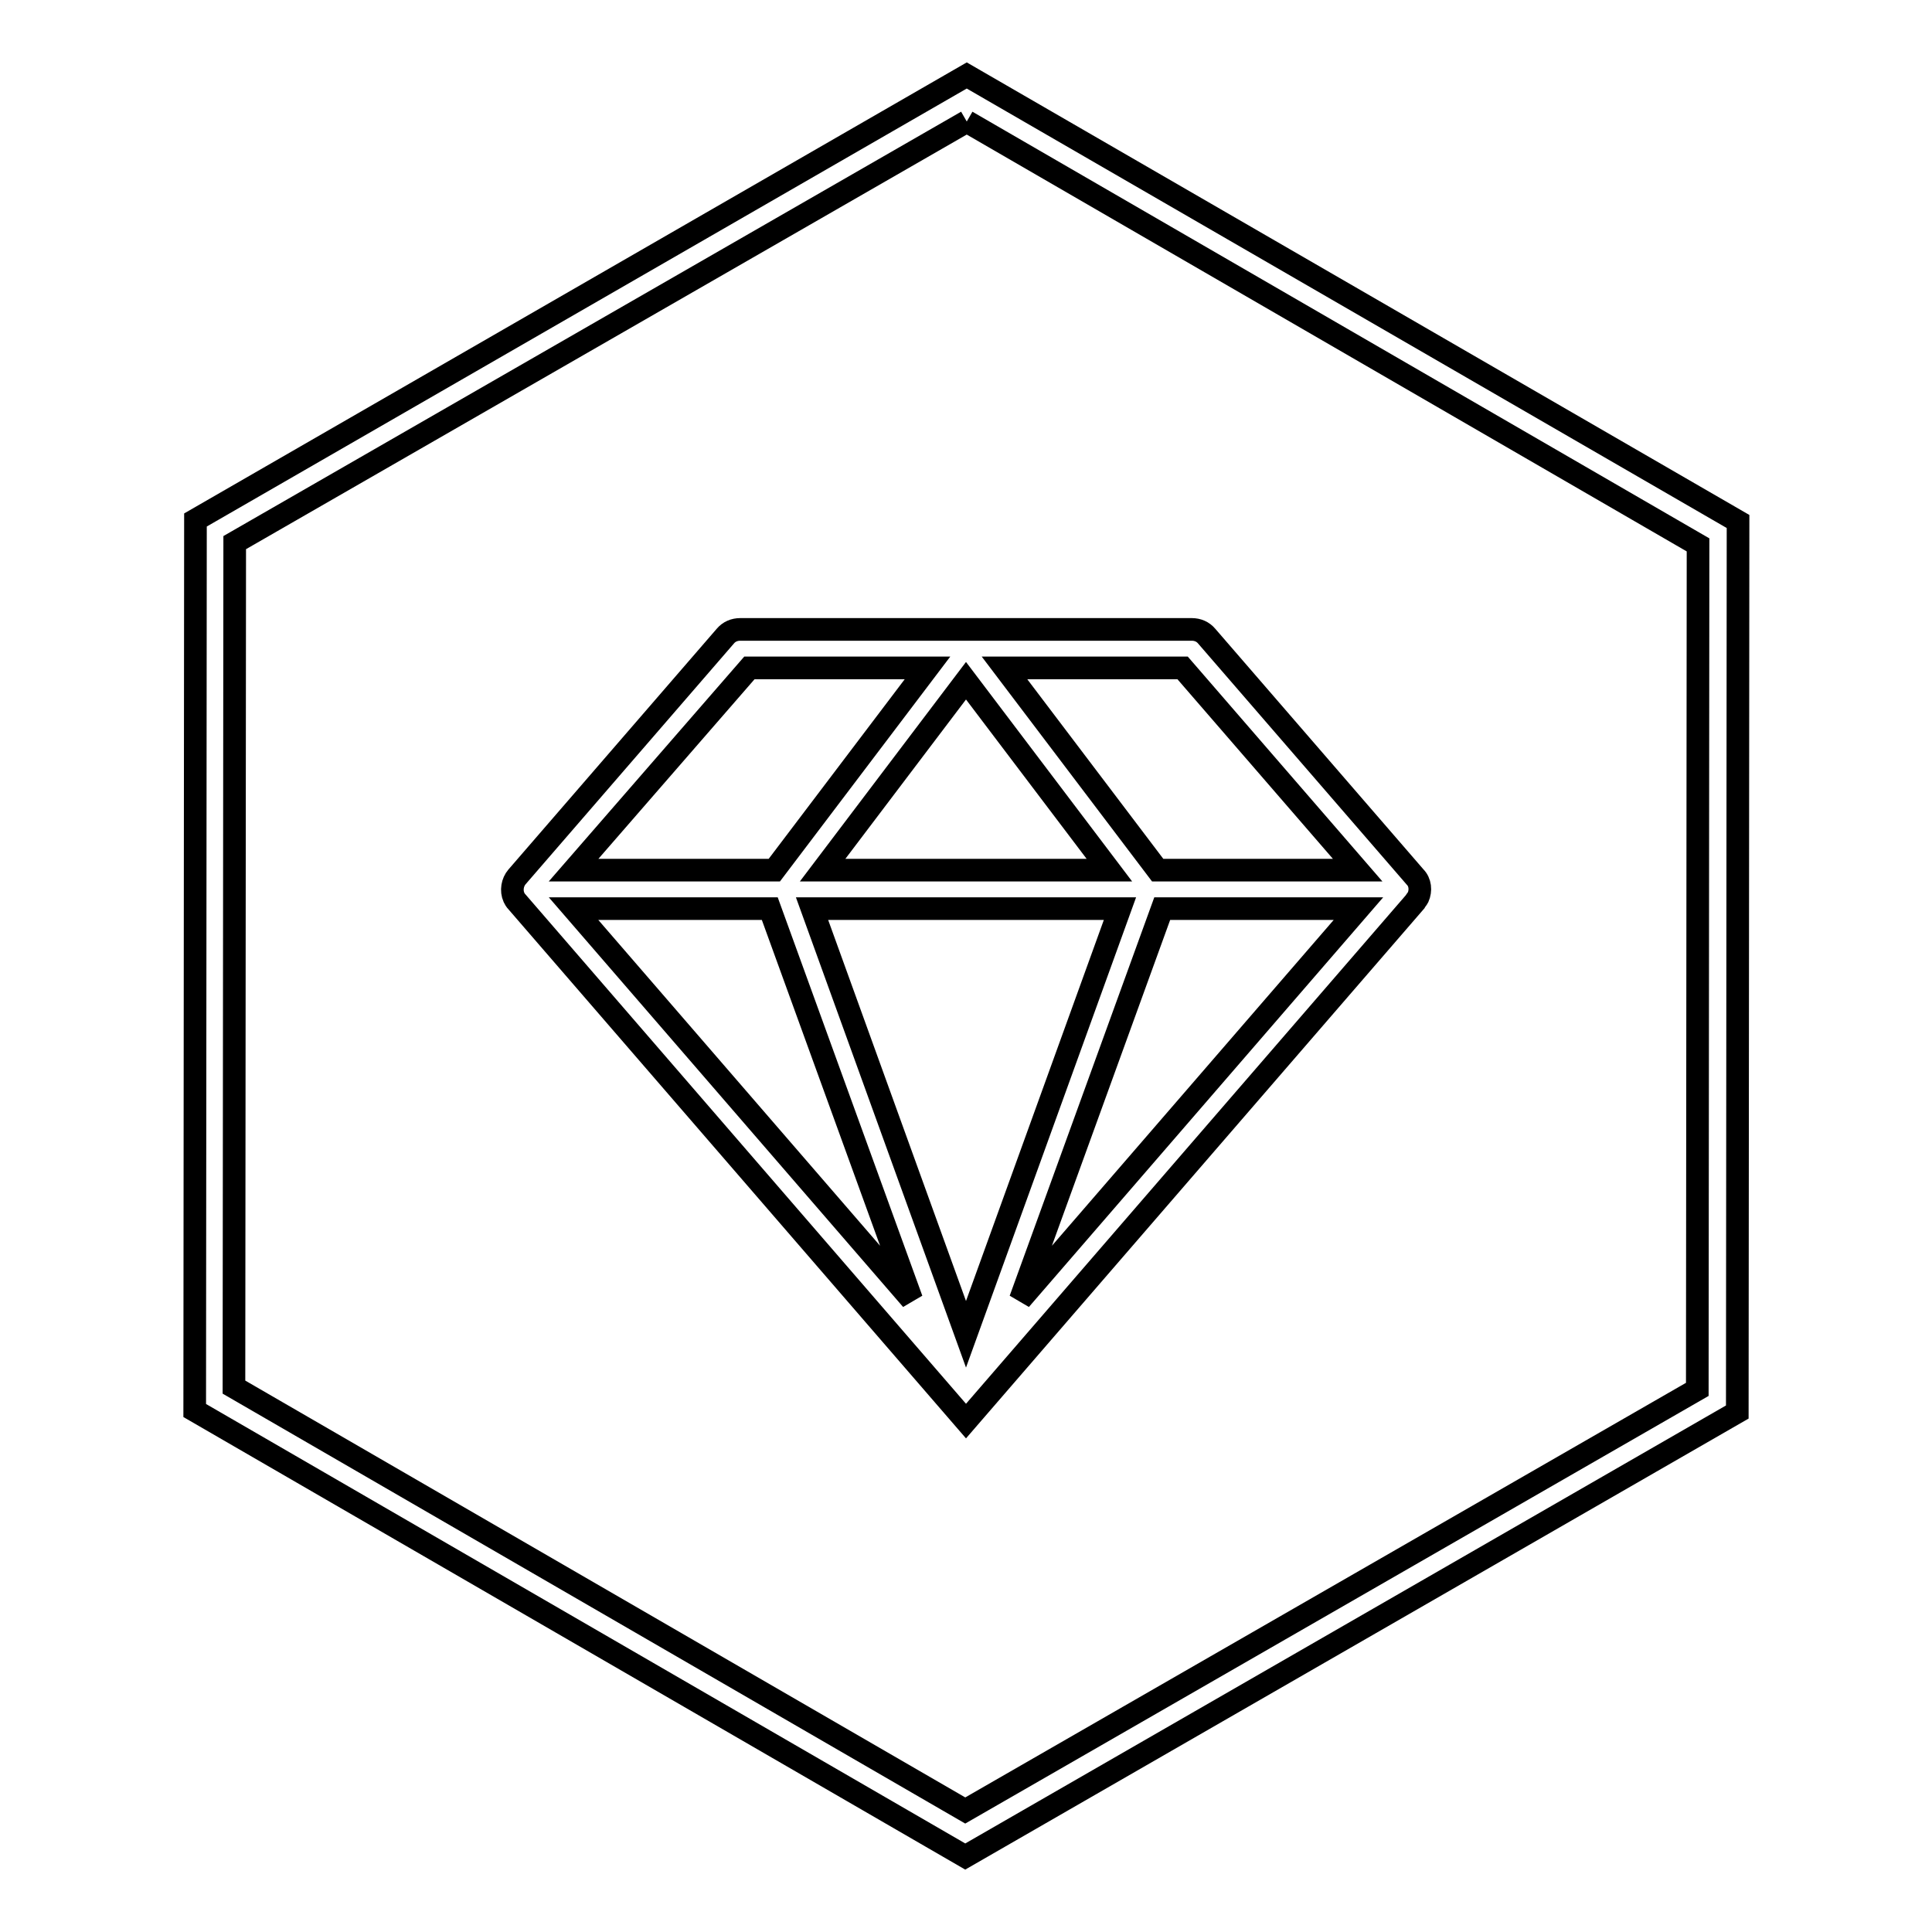
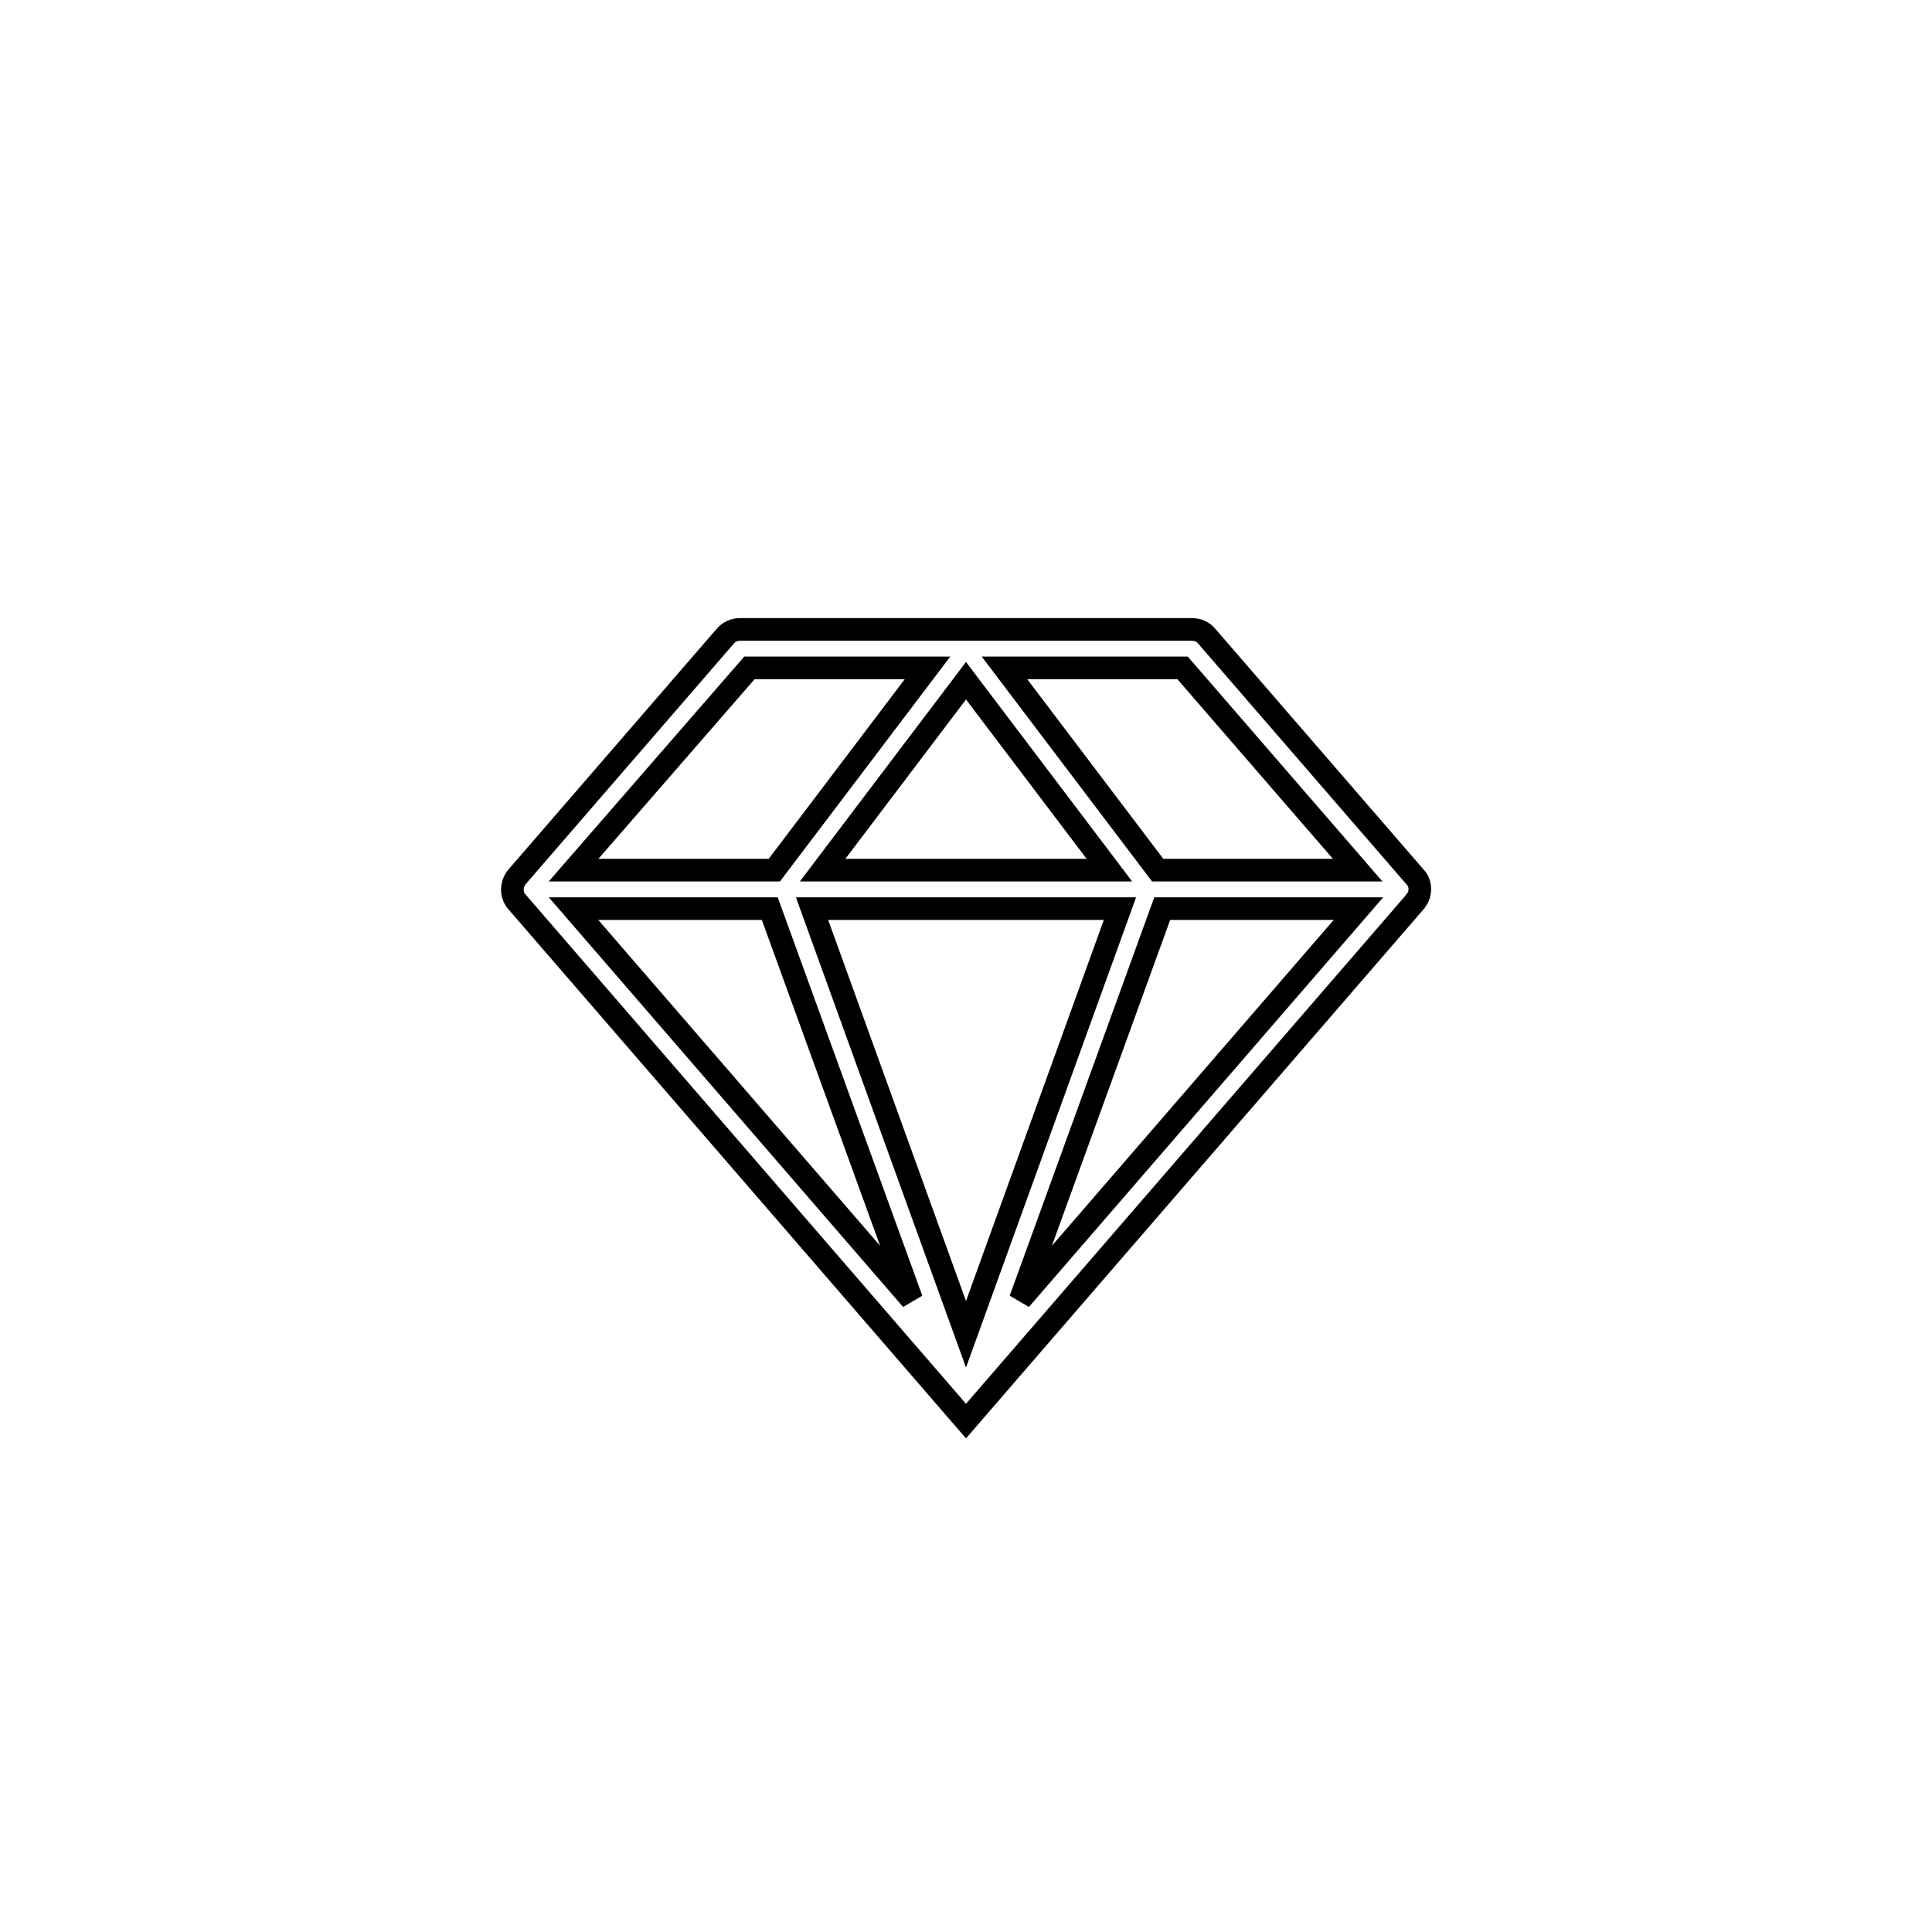
<svg xmlns="http://www.w3.org/2000/svg" version="1.1" x="0px" y="0px" viewBox="0 0 256 256" enable-background="new 0 0 256 256" xml:space="preserve">
  <g>
    <g>
-       <path stroke-width="3" fill-opacity="0" stroke="#000000" d="M128.1,16.1L225,72.2l-0.1,111.9l-97,55.8L31,183.8l0.1-111.9L128.1,16.1 M128.1,10L25.9,68.9l-0.1,118L127.9,246l102.3-58.9l0.1-118L128.1,10L128.1,10z" />
      <path stroke-width="3" fill-opacity="0" stroke="#000000" d="M187.5,116.2l-27.6-31.9c-0.5-0.6-1.2-0.9-2-0.9H98.1c-0.8,0-1.5,0.3-2,0.9l-27.6,31.9c-0.6,0.7-0.8,1.8-0.4,2.7c0.1,0.2,0.2,0.4,0.4,0.6l0,0l59.5,68.8l59.5-68.8l0,0c0.1-0.2,0.3-0.4,0.4-0.6C188.3,118,188.2,116.9,187.5,116.2z M156.7,88.5l23.2,26.8h-26.5l-20.3-26.8H156.7z M147,115.3H109l19-25.1L147,115.3z M99.3,88.5h23.6l-20.3,26.8H76L99.3,88.5z M76,120.4h26l18.8,51.8L76,120.4z M107.6,120.4h40.8L128,176.8L107.6,120.4z M135.2,172.2l18.8-51.8h26L135.2,172.2z" />
    </g>
  </g>
</svg>